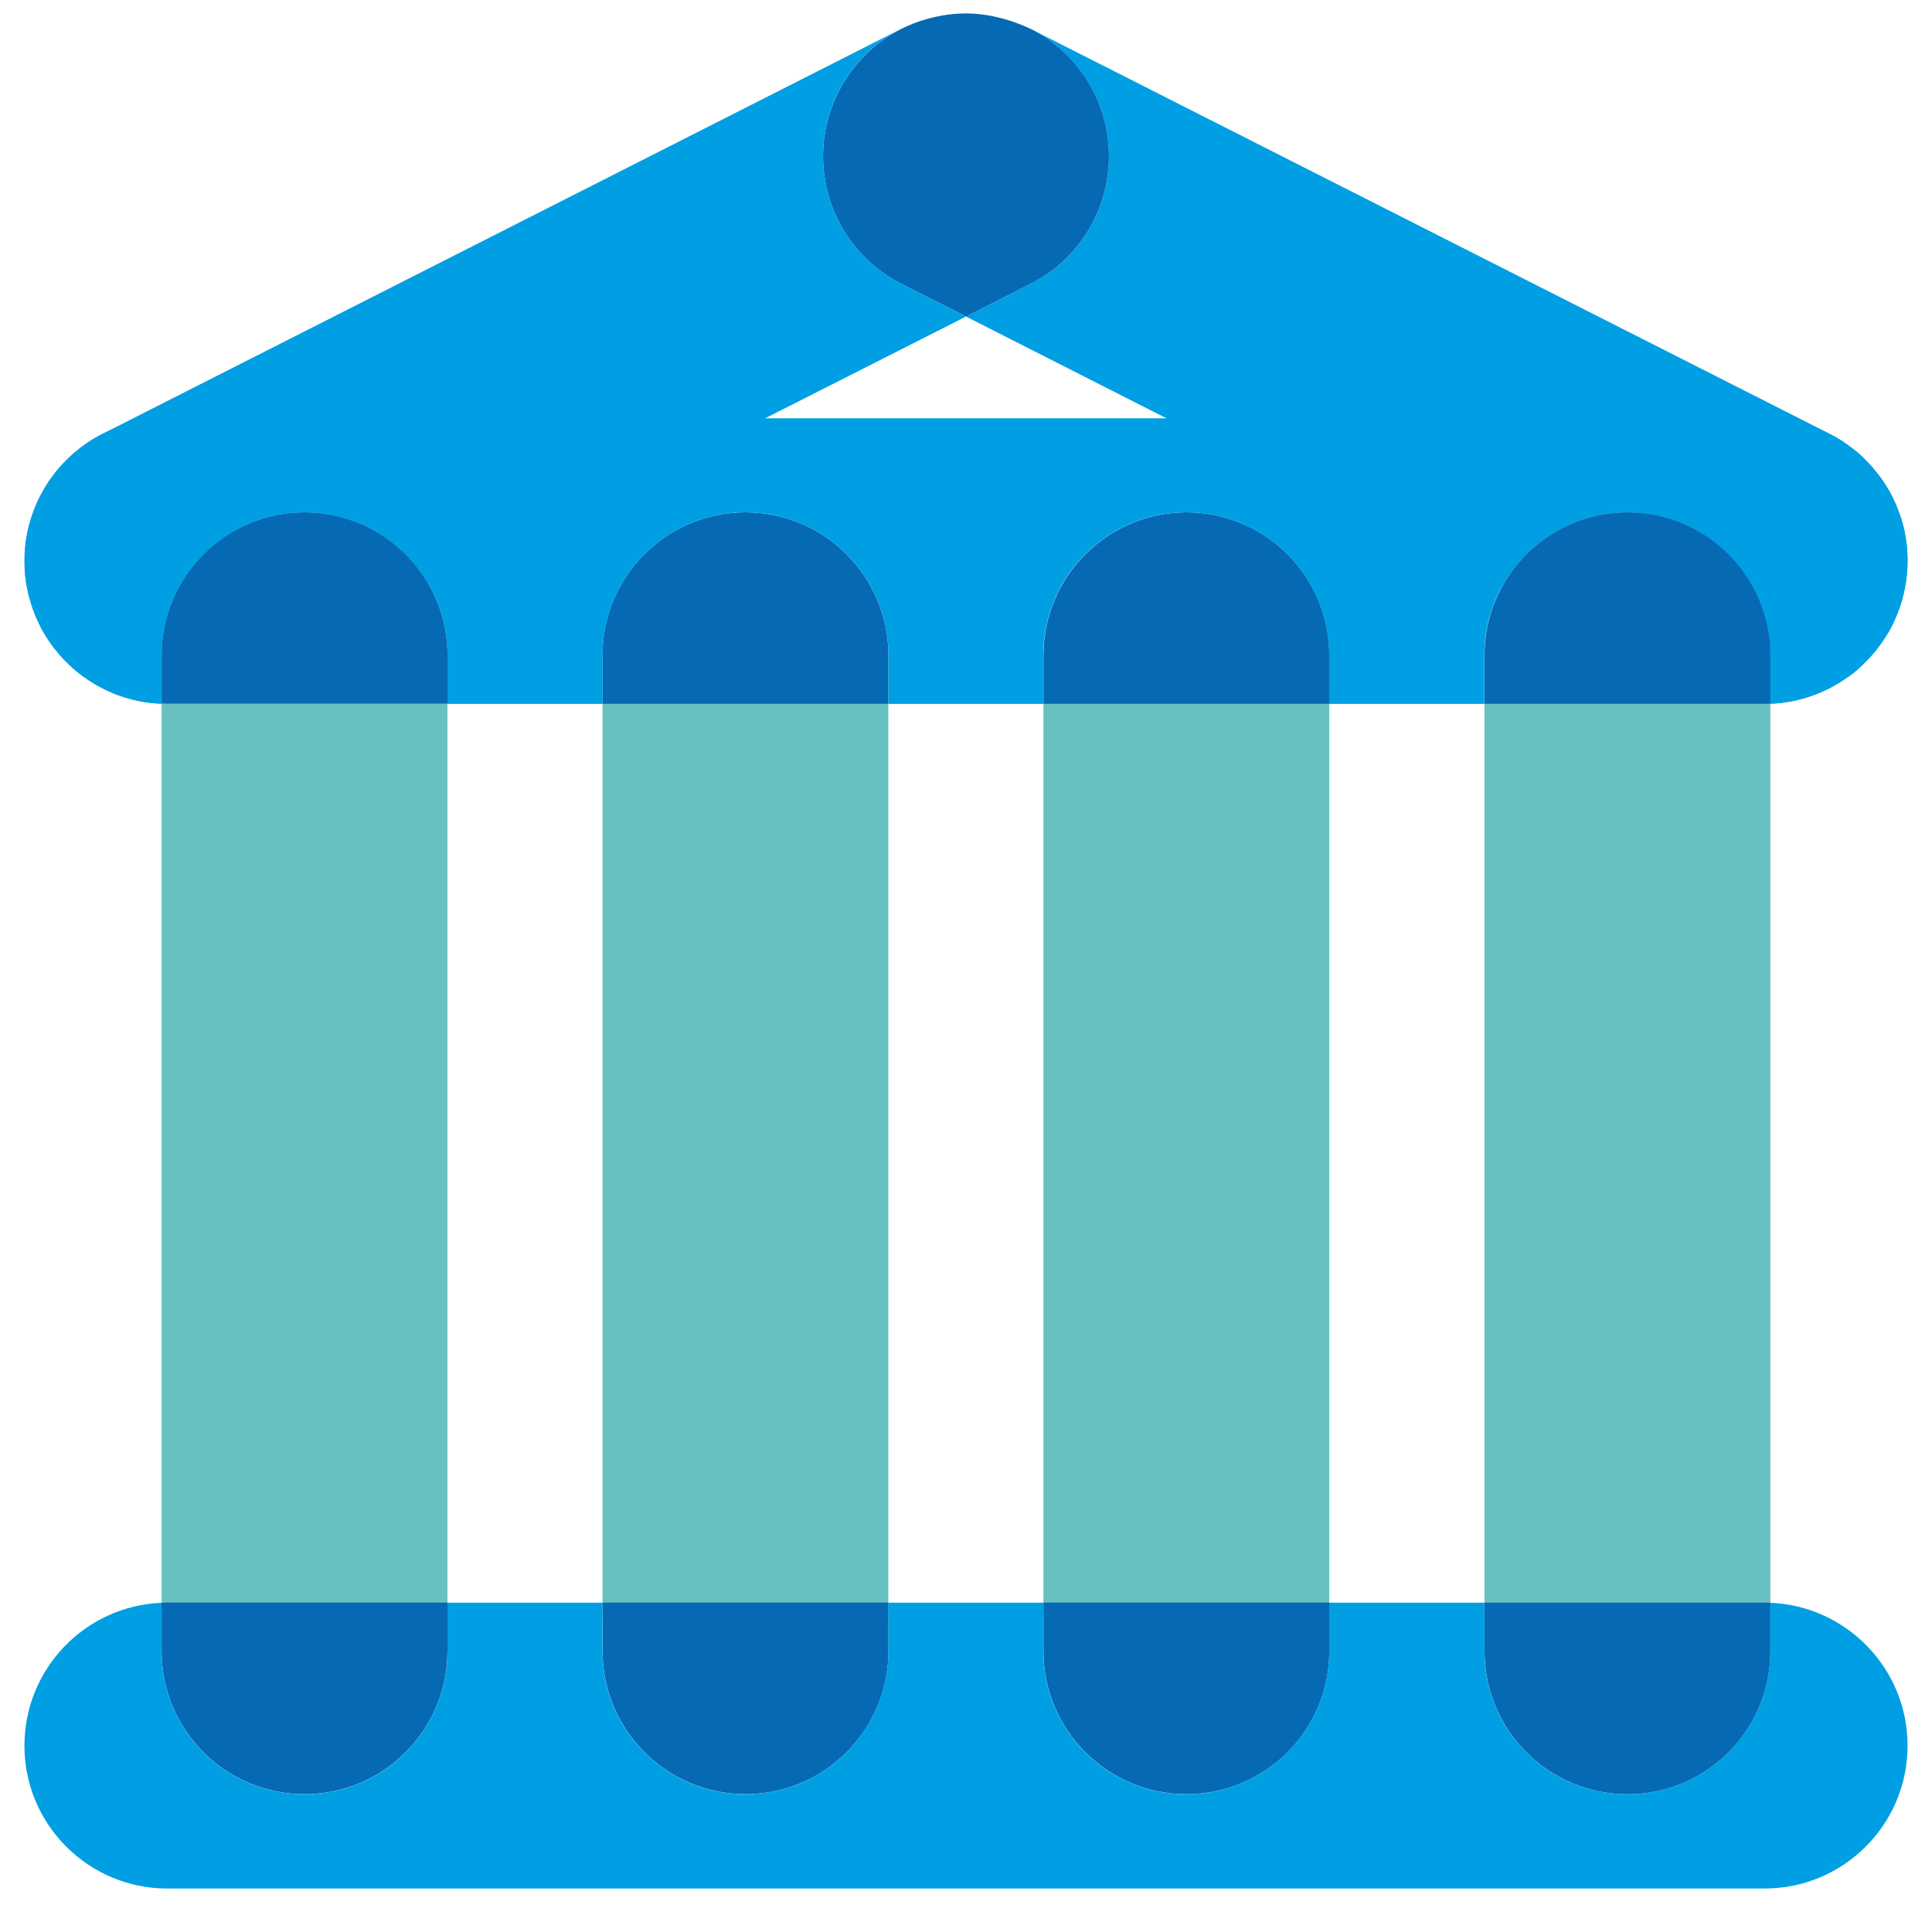
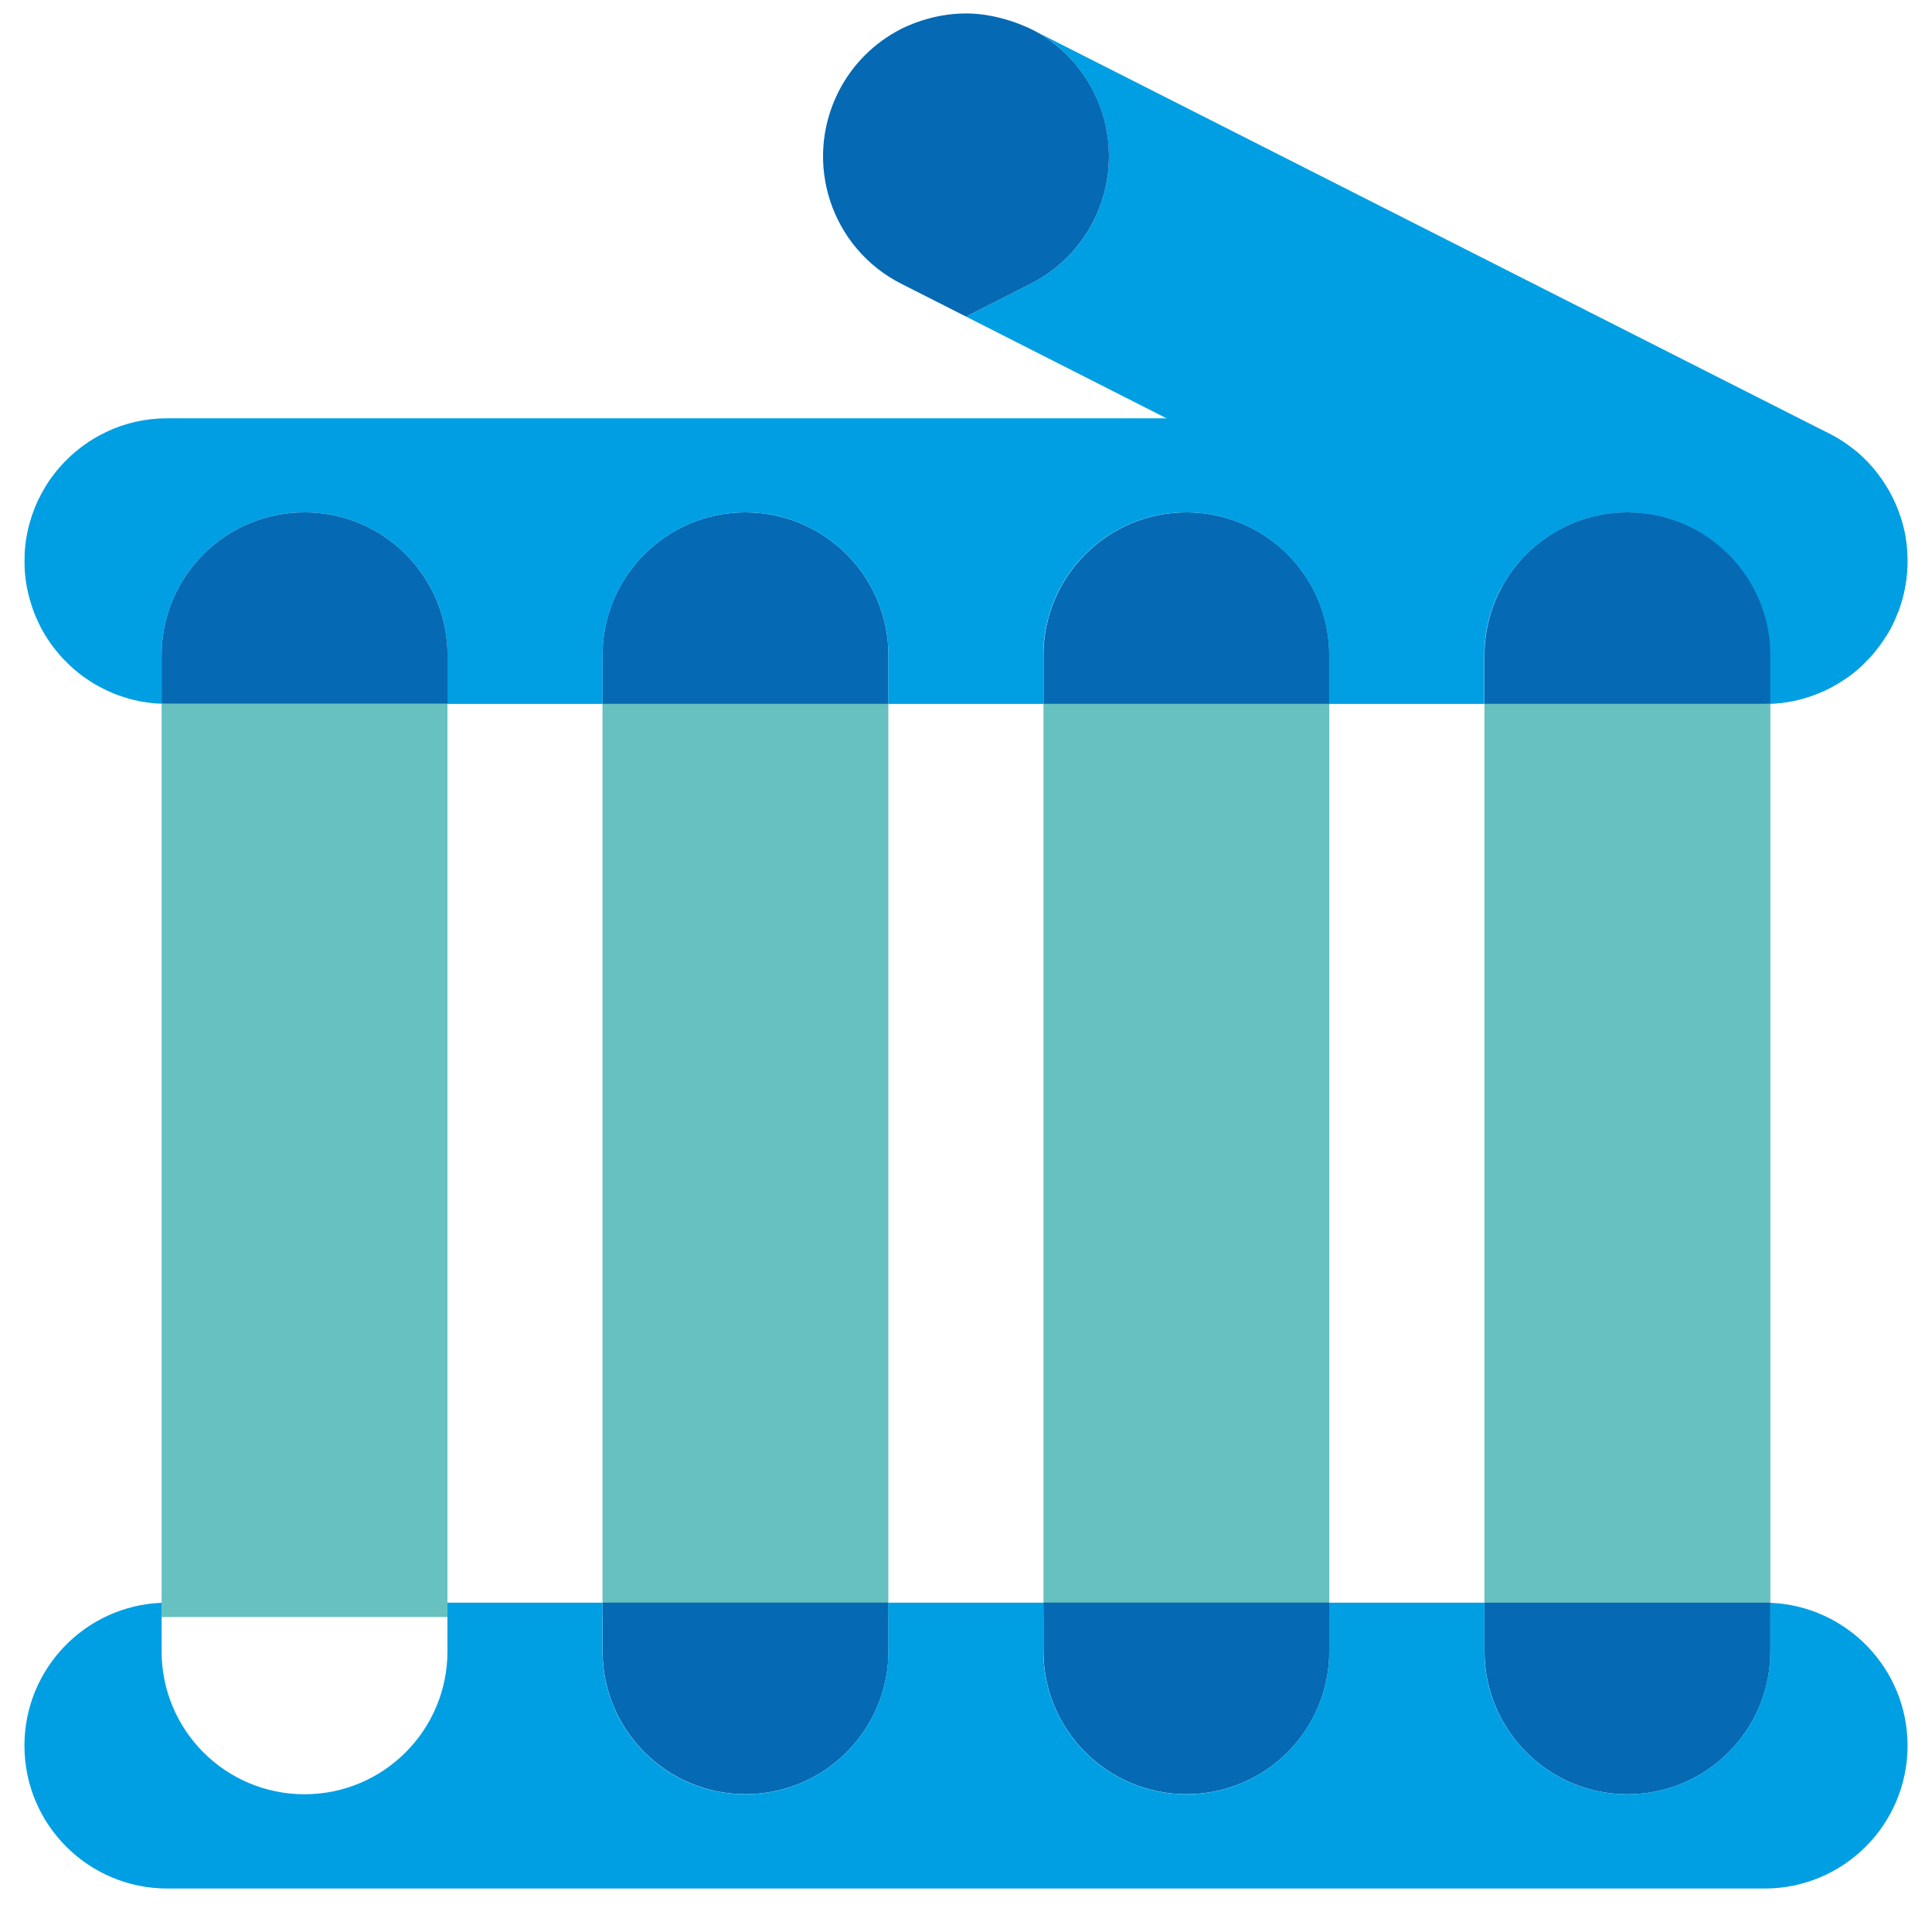
<svg xmlns="http://www.w3.org/2000/svg" version="1.1" id="Ebene_1" x="0px" y="0px" viewBox="0 0 200 200" style="enable-background:new 0 0 200 200;" xml:space="preserve">
  <style type="text/css">
	.st0{fill:#009FE3;}
	.st1{fill:#67C1C0;}
	.st2{fill:#0569B3;}
</style>
  <g>
    <g>
-       <path class="st0" d="M196.63,62.97c-0.06,0.18-0.13,0.36-0.21,0.54c-0.05,0.14-0.12,0.3-0.18,0.44c-0.12,0.27-0.23,0.54-0.37,0.81    c-0.13,0.26-0.26,0.5-0.4,0.73c-0.01,0.01-0.01,0.03-0.03,0.04c-0.1,0.18-0.22,0.36-0.34,0.54c-0.63,0.98-1.37,1.87-2.18,2.66    c-0.12,0.12-0.24,0.23-0.36,0.34c-0.43,0.39-0.86,0.75-1.33,1.06c-0.13,0.09-0.26,0.18-0.4,0.27c-0.36,0.24-0.72,0.46-1.1,0.66    c-0.23,0.14-0.46,0.26-0.71,0.37c-0.44,0.21-0.88,0.39-1.32,0.55c-0.18,0.06-0.36,0.13-0.55,0.18c-0.19,0.06-0.39,0.13-0.58,0.18    c-0.63,0.17-1.28,0.31-1.92,0.39c-0.34,0.05-0.66,0.09-1.01,0.1c-0.09,0.01-0.18,0.01-0.27,0.01h-0.12v-5    c0-8.17-6.63-14.8-14.8-14.8c-5.63,0-10.55,3.16-13.04,7.81l-34.7-17.57L100,32.77l6.68-3.39c7.3-3.69,10.21-12.58,6.51-19.88    c-1.43-2.84-3.67-5.02-6.28-6.4l82.03,41.57l0.41,0.21c0.61,0.31,1.19,0.64,1.73,1.03c0.21,0.14,0.41,0.3,0.61,0.45    c0.12,0.08,0.23,0.17,0.34,0.26c0.21,0.15,0.4,0.32,0.58,0.49c0.01,0.01,0.01,0.01,0.03,0.03c0.14,0.13,0.28,0.26,0.41,0.4    c0.26,0.24,0.49,0.49,0.71,0.75c0.05,0.04,0.09,0.08,0.12,0.13c0.22,0.26,0.43,0.52,0.62,0.77c0.13,0.17,0.24,0.32,0.36,0.49    c0.03,0.04,0.05,0.08,0.08,0.12c0.14,0.21,0.28,0.43,0.41,0.64c0.18,0.28,0.34,0.58,0.49,0.88c0.31,0.59,0.57,1.21,0.79,1.84    c0.12,0.31,0.22,0.63,0.31,0.95c0.18,0.64,0.31,1.29,0.4,1.96c0.05,0.34,0.09,0.67,0.1,1.01    C197.57,59.03,197.31,61.03,196.63,62.97z" />
+       <path class="st0" d="M196.63,62.97c-0.06,0.18-0.13,0.36-0.21,0.54c-0.05,0.14-0.12,0.3-0.18,0.44c-0.12,0.27-0.23,0.54-0.37,0.81    c-0.13,0.26-0.26,0.5-0.4,0.73c-0.01,0.01-0.01,0.03-0.03,0.04c-0.1,0.18-0.22,0.36-0.34,0.54c-0.63,0.98-1.37,1.87-2.18,2.66    c-0.12,0.12-0.24,0.23-0.36,0.34c-0.43,0.39-0.86,0.75-1.33,1.06c-0.13,0.09-0.26,0.18-0.4,0.27c-0.36,0.24-0.72,0.46-1.1,0.66    c-0.23,0.14-0.46,0.26-0.71,0.37c-0.44,0.21-0.88,0.39-1.32,0.55c-0.18,0.06-0.36,0.13-0.55,0.18c-0.19,0.06-0.39,0.13-0.58,0.18    c-0.63,0.17-1.28,0.31-1.92,0.39c-0.34,0.05-0.66,0.09-1.01,0.1c-0.09,0.01-0.18,0.01-0.27,0.01h-0.12v-5    c0-8.17-6.63-14.8-14.8-14.8c-5.63,0-10.55,3.16-13.04,7.81l-34.7-17.57L100,32.77l6.68-3.39c7.3-3.69,10.21-12.58,6.51-19.88    c-1.43-2.84-3.67-5.02-6.28-6.4l82.03,41.57l0.41,0.21c0.61,0.31,1.19,0.64,1.73,1.03c0.21,0.14,0.41,0.3,0.61,0.45    c0.12,0.08,0.23,0.17,0.34,0.26c0.21,0.15,0.4,0.32,0.58,0.49c0.01,0.01,0.01,0.01,0.03,0.03c0.14,0.13,0.28,0.26,0.41,0.4    c0.26,0.24,0.49,0.49,0.71,0.75c0.22,0.26,0.43,0.52,0.62,0.77c0.13,0.17,0.24,0.32,0.36,0.49    c0.03,0.04,0.05,0.08,0.08,0.12c0.14,0.21,0.28,0.43,0.41,0.64c0.18,0.28,0.34,0.58,0.49,0.88c0.31,0.59,0.57,1.21,0.79,1.84    c0.12,0.31,0.22,0.63,0.31,0.95c0.18,0.64,0.31,1.29,0.4,1.96c0.05,0.34,0.09,0.67,0.1,1.01    C197.57,59.03,197.31,61.03,196.63,62.97z" />
    </g>
    <g>
      <path class="st1" d="M46.32,72.88v94.51h-29c-0.19,0-0.4,0-0.59,0.02V72.84c0.06,0.02,0.13,0.02,0.19,0.02h0.1    c0.1,0.02,0.19,0.02,0.3,0.02H46.32z" />
    </g>
    <g>
      <rect x="62.37" y="72.88" class="st1" width="29.59" height="94.51" />
    </g>
    <g>
      <rect x="108.02" y="72.88" class="st1" width="29.59" height="94.51" />
    </g>
    <g>
      <path class="st1" d="M183.27,72.84v94.57c-0.21-0.02-0.4-0.02-0.61-0.02h-28.99V72.88h28.99c0.1,0,0.21,0,0.31-0.02h0.1    C183.14,72.86,183.21,72.86,183.27,72.84z" />
    </g>
    <g>
      <path class="st2" d="M91.97,67.84v5.03H62.37v-5.03c0-8.17,6.63-14.8,14.79-14.8C85.34,53.04,91.97,59.67,91.97,67.84z" />
    </g>
    <g>
      <path class="st2" d="M137.61,67.84v5.03h-29.59v-5.03c0-8.17,6.63-14.8,14.8-14.8S137.61,59.67,137.61,67.84z" />
    </g>
    <g>
      <path class="st0" d="M196.63,62.97c-0.06,0.18-0.13,0.36-0.21,0.54c-0.05,0.14-0.12,0.3-0.18,0.44c-0.12,0.27-0.23,0.54-0.37,0.81    c-0.13,0.26-0.26,0.5-0.4,0.73c-0.01,0.01-0.01,0.03-0.03,0.04c-0.1,0.18-0.22,0.36-0.34,0.54c-0.63,0.98-1.37,1.87-2.18,2.66    c-0.12,0.12-0.24,0.23-0.36,0.34c-0.43,0.39-0.86,0.75-1.33,1.06c-0.13,0.09-0.26,0.18-0.4,0.27c-0.36,0.24-0.72,0.46-1.1,0.66    c-0.23,0.14-0.46,0.26-0.71,0.37c-0.44,0.21-0.88,0.39-1.32,0.55c-0.18,0.06-0.36,0.13-0.55,0.18c-0.19,0.06-0.39,0.13-0.58,0.18    c-0.63,0.17-1.28,0.31-1.92,0.39c-0.34,0.05-0.66,0.09-1.01,0.1c-0.09,0.01-0.18,0.01-0.27,0.01c-0.04,0.01-0.08,0.01-0.12,0.01    c-0.1,0-0.19,0.01-0.3,0c0.1,0,0.19,0,0.3-0.01v-5c0-8.17-6.63-14.8-14.8-14.8c-5.63,0-10.55,3.16-13.04,7.81    c-1.12,2.08-1.75,4.46-1.75,6.99v5.03h-16.07v-5.03c0-8.17-6.61-14.8-14.79-14.8s-14.8,6.63-14.8,14.8v5.03H91.97v-5.03    c0-8.17-6.63-14.8-14.8-14.8c-8.16,0-14.79,6.63-14.79,14.8v5.03H46.32v-5.03c0-2.53-0.63-4.91-1.75-6.99    c-2.49-4.65-7.4-7.81-13.05-7.81c-8.17,0-14.79,6.63-14.79,14.8v5c0.06,0.01,0.13,0.01,0.19,0.01h-0.19c-0.04,0-0.08,0-0.12-0.01    c-0.1,0-0.19,0-0.28-0.01c-0.34-0.01-0.67-0.05-1.01-0.1c-0.66-0.08-1.3-0.22-1.93-0.39c-0.39-0.12-0.77-0.23-1.15-0.37    c-0.26-0.09-0.52-0.19-0.77-0.31c-0.27-0.12-0.55-0.24-0.83-0.39c-0.55-0.28-1.1-0.59-1.61-0.95c-0.15-0.1-0.31-0.21-0.46-0.32    c-0.63-0.46-1.22-0.97-1.78-1.55c-0.14-0.13-0.27-0.27-0.4-0.41c-0.19-0.21-0.37-0.43-0.54-0.64c-0.19-0.22-0.37-0.45-0.53-0.68    c-0.44-0.61-0.84-1.26-1.19-1.95c0-0.01-0.01-0.01-0.01-0.03c-0.26-0.52-0.49-1.04-0.68-1.57c-0.12-0.32-0.22-0.64-0.31-0.97    C3.06,61.99,3,61.78,2.96,61.59c-0.05-0.21-0.1-0.41-0.14-0.62c-0.04-0.21-0.08-0.43-0.12-0.64c-0.04-0.24-0.06-0.49-0.09-0.75    c-0.03-0.24-0.05-0.49-0.06-0.75c0-0.24-0.01-0.5-0.01-0.76c0-0.19,0-0.4,0.01-0.59v-0.24c0.03-0.23,0.04-0.45,0.06-0.67    c0.03-0.23,0.05-0.46,0.08-0.68c0.08-0.5,0.18-1.01,0.31-1.51c0.06-0.23,0.13-0.46,0.21-0.7c0.06-0.23,0.14-0.45,0.23-0.68    c0.1-0.3,0.22-0.59,0.35-0.88c0.09-0.22,0.19-0.43,0.3-0.63c0.08-0.15,0.15-0.31,0.24-0.46c0.12-0.21,0.23-0.41,0.35-0.62    c0.24-0.4,0.5-0.8,0.8-1.17c0.14-0.19,0.28-0.39,0.44-0.57c0.32-0.39,0.67-0.77,1.04-1.12c0.13-0.14,0.27-0.27,0.41-0.4    c0.21-0.19,0.41-0.37,0.64-0.54c0.22-0.19,0.45-0.37,0.68-0.53c0.35-0.26,0.72-0.5,1.1-0.72c0.27-0.17,0.55-0.32,0.85-0.46    l0.35-0.18c1.92-0.92,4.07-1.42,6.33-1.42h165.34c2.24,0,4.37,0.49,6.28,1.39l0.41,0.21c0.61,0.31,1.19,0.64,1.73,1.03    c0.21,0.14,0.41,0.3,0.61,0.45c0.12,0.08,0.23,0.17,0.34,0.26c0.21,0.15,0.4,0.32,0.58,0.49c0.01,0.01,0.01,0.01,0.03,0.03    c0.14,0.13,0.28,0.26,0.41,0.4c0.26,0.24,0.49,0.49,0.71,0.75c0.05,0.04,0.09,0.08,0.12,0.13c0.22,0.26,0.43,0.52,0.62,0.77    c0.13,0.17,0.24,0.32,0.36,0.49c0.03,0.04,0.05,0.08,0.08,0.12c0.14,0.21,0.28,0.43,0.41,0.64c0.18,0.28,0.34,0.58,0.49,0.88    c0.31,0.59,0.58,1.21,0.79,1.84c0.12,0.31,0.22,0.63,0.31,0.95c0.18,0.63,0.32,1.29,0.4,1.96c0.05,0.34,0.09,0.67,0.1,1.01    C197.57,59.03,197.31,61.03,196.63,62.97z" />
    </g>
    <g>
      <path class="st2" d="M44.57,60.85c-2.49-4.65-7.4-7.81-13.05-7.81c-8.17,0-14.79,6.63-14.79,14.8v5c0.1,0.01,0.19,0.01,0.3,0.01    c0.1,0.01,0.19,0.01,0.3,0.01h0.01h28.99v-5.03C46.32,65.31,45.69,62.93,44.57,60.85z" />
    </g>
    <g>
      <path class="st2" d="M106.68,29.38L100,32.77l-6.69-3.39c-7.29-3.69-10.2-12.58-6.51-19.88c1.46-2.89,3.75-5.09,6.42-6.47    c0.34-0.17,3.12-1.64,6.8-1.64c3.69,0,6.87,1.7,6.87,1.7c0.01,0,0.01,0.01,0.03,0.01c2.6,1.38,4.85,3.56,6.28,6.4    C116.89,16.79,113.98,25.69,106.68,29.38z" />
    </g>
    <g>
-       <path class="st0" d="M100,32.77L79.25,43.28L44.57,60.85c-2.49-4.65-7.4-7.81-13.05-7.81c-8.17,0-14.79,6.63-14.79,14.8v5h-0.12    c-0.1,0-0.19,0-0.28-0.01c-0.34-0.01-0.67-0.05-1.01-0.1c-0.66-0.09-1.3-0.22-1.93-0.39c-0.39-0.12-0.77-0.23-1.15-0.37    c-0.26-0.09-0.52-0.19-0.77-0.31c-0.27-0.12-0.55-0.24-0.83-0.39c-0.55-0.28-1.1-0.59-1.61-0.95c-0.15-0.1-0.31-0.21-0.46-0.32    c-0.63-0.46-1.22-0.97-1.78-1.55c-0.14-0.13-0.27-0.27-0.4-0.41c-0.19-0.21-0.37-0.43-0.54-0.64c-0.19-0.22-0.37-0.45-0.53-0.68    c-0.44-0.61-0.84-1.26-1.19-1.95c0-0.01-0.01-0.01-0.01-0.03c-0.26-0.52-0.49-1.04-0.68-1.57c-0.12-0.32-0.22-0.64-0.31-0.97    C3.06,61.99,3,61.78,2.96,61.59c-0.05-0.21-0.1-0.41-0.14-0.62c-0.04-0.21-0.08-0.43-0.12-0.64c-0.04-0.24-0.06-0.49-0.09-0.75    c-0.03-0.24-0.05-0.49-0.06-0.75c0-0.24-0.01-0.5-0.01-0.76c0-0.19,0-0.4,0.01-0.59v-0.24c0.03-0.23,0.04-0.45,0.06-0.67    c0.03-0.23,0.05-0.46,0.08-0.68c0.08-0.5,0.18-1.01,0.31-1.51c0.06-0.23,0.13-0.46,0.21-0.7c0.06-0.23,0.14-0.45,0.23-0.68    c0.1-0.3,0.22-0.59,0.35-0.88c0.09-0.22,0.19-0.43,0.3-0.63c0.08-0.15,0.15-0.31,0.24-0.46c0.12-0.21,0.23-0.41,0.35-0.62    c0.24-0.4,0.5-0.8,0.8-1.17c0.14-0.19,0.28-0.39,0.44-0.57c0.32-0.39,0.67-0.77,1.04-1.12c0.13-0.14,0.27-0.27,0.41-0.4    c0.21-0.19,0.41-0.37,0.64-0.54c0.22-0.19,0.45-0.37,0.68-0.53c0.35-0.26,0.72-0.5,1.1-0.72c0.27-0.17,0.55-0.32,0.85-0.46    l0.35-0.18L93.22,3.02c-2.67,1.38-4.96,3.58-6.42,6.47c-3.69,7.3-0.77,16.2,6.51,19.88L100,32.77z" />
-     </g>
+       </g>
    <g>
      <path class="st2" d="M168.47,53.04c-5.63,0-10.55,3.16-13.04,7.81c-1.12,2.08-1.75,4.46-1.75,6.99v5.03h28.97h0.01    c0.1,0,0.21,0,0.31-0.01c0.1,0,0.19,0,0.3-0.01v-5C183.27,59.67,176.64,53.04,168.47,53.04z" />
    </g>
    <g>
      <path class="st2" d="M183.27,165.92v5.02c0,8.17-6.63,14.8-14.8,14.8c-8.16,0-14.79-6.63-14.79-14.8v-5.03h28.99    C182.87,165.9,183.06,165.9,183.27,165.92z" />
    </g>
    <g>
      <path class="st2" d="M137.61,165.9v5.03c0,8.17-6.61,14.8-14.79,14.8s-14.8-6.63-14.8-14.8v-5.03H137.61z" />
    </g>
    <g>
      <path class="st2" d="M91.97,165.9v5.03c0,8.17-6.63,14.8-14.8,14.8c-8.16,0-14.79-6.63-14.79-14.8v-5.03H91.97z" />
    </g>
    <g>
-       <path class="st2" d="M46.32,165.9v5.03c0,8.17-6.63,14.8-14.8,14.8s-14.79-6.63-14.79-14.8v-5.02c0.19-0.01,0.4-0.01,0.59-0.01    H46.32z" />
-     </g>
+       </g>
    <g>
      <path class="st0" d="M197.47,180.71c0,8.17-6.63,14.79-14.8,14.79H17.32c-8.16,0-14.79-6.61-14.79-14.79    c0-7.98,6.31-14.48,14.2-14.79v5.02c0,8.17,6.61,14.8,14.79,14.8s14.8-6.63,14.8-14.8v-5.03h16.05v5.03    c0,8.17,6.63,14.8,14.79,14.8c8.17,0,14.8-6.63,14.8-14.8v-5.03h16.05v5.03c0,8.17,6.63,14.8,14.8,14.8s14.79-6.63,14.79-14.8    v-5.03h16.07v5.03c0,8.17,6.63,14.8,14.79,14.8c8.17,0,14.8-6.63,14.8-14.8v-5.02C191.16,166.24,197.47,172.74,197.47,180.71z" />
    </g>
  </g>
</svg>